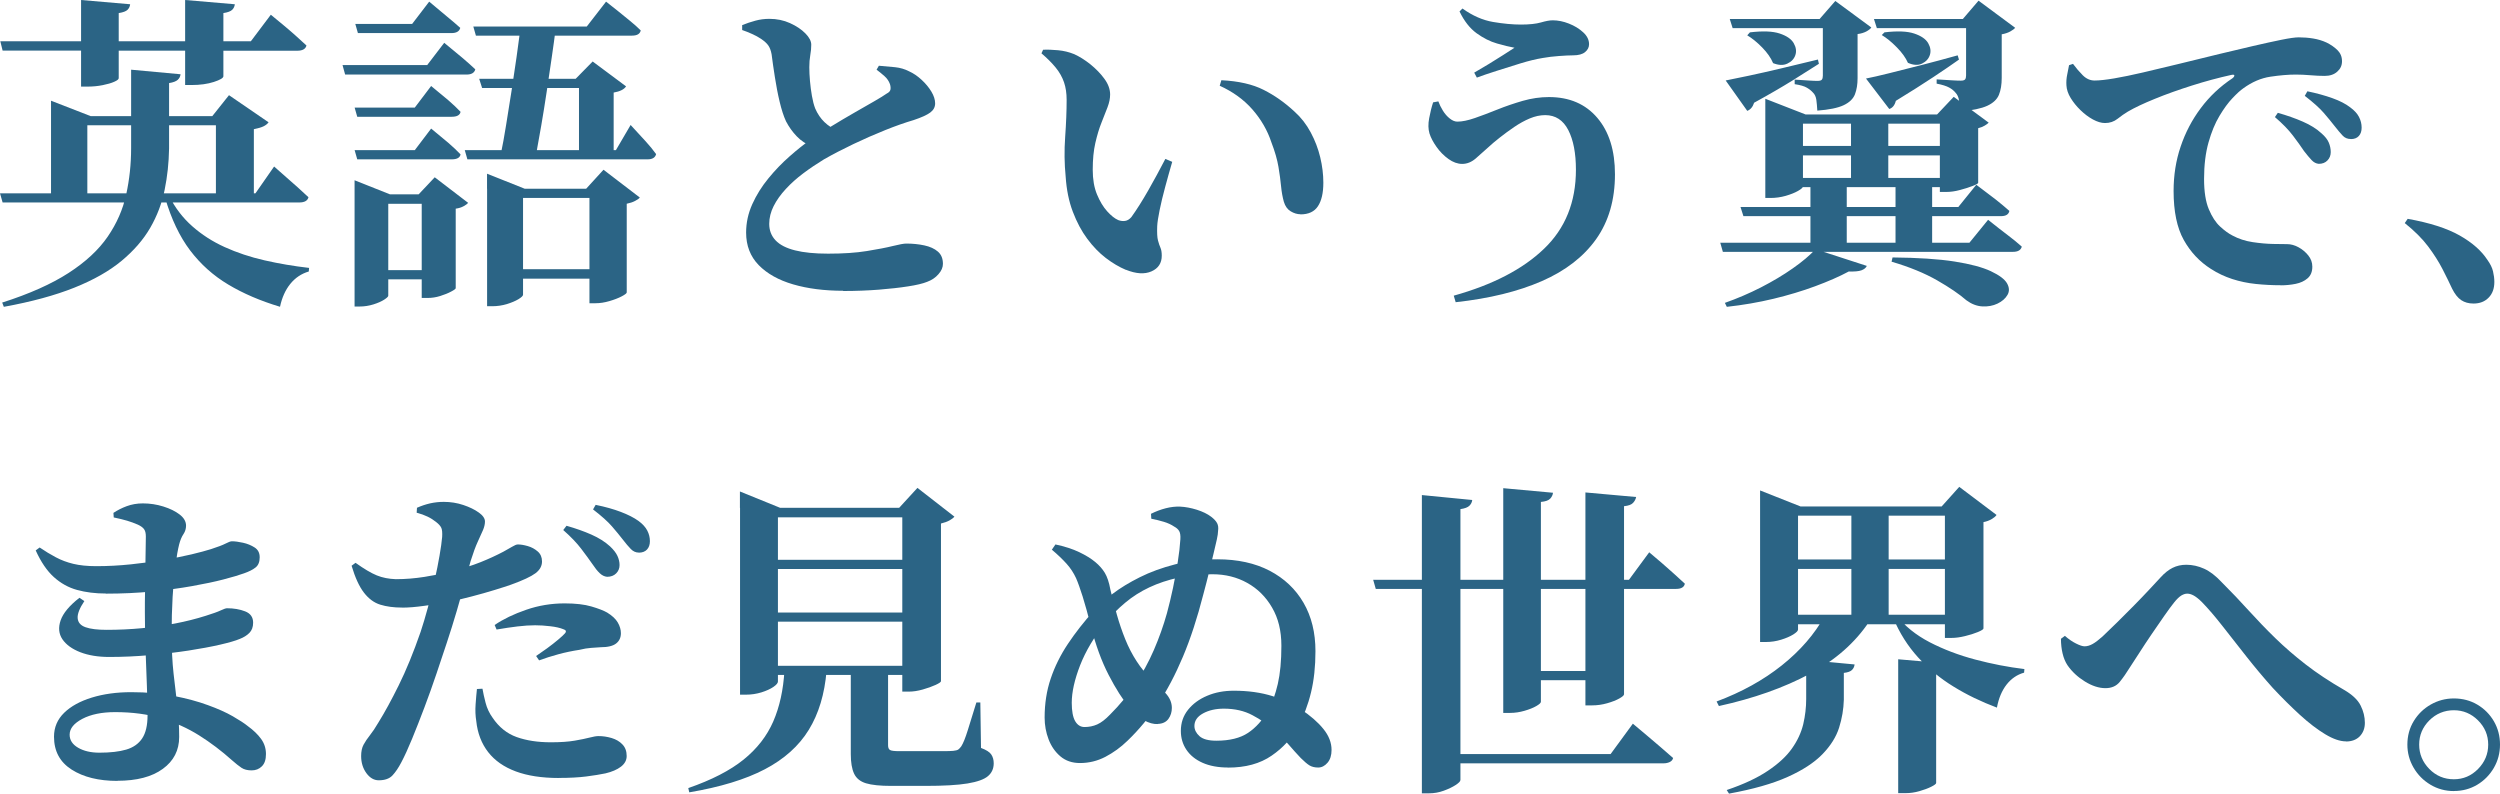
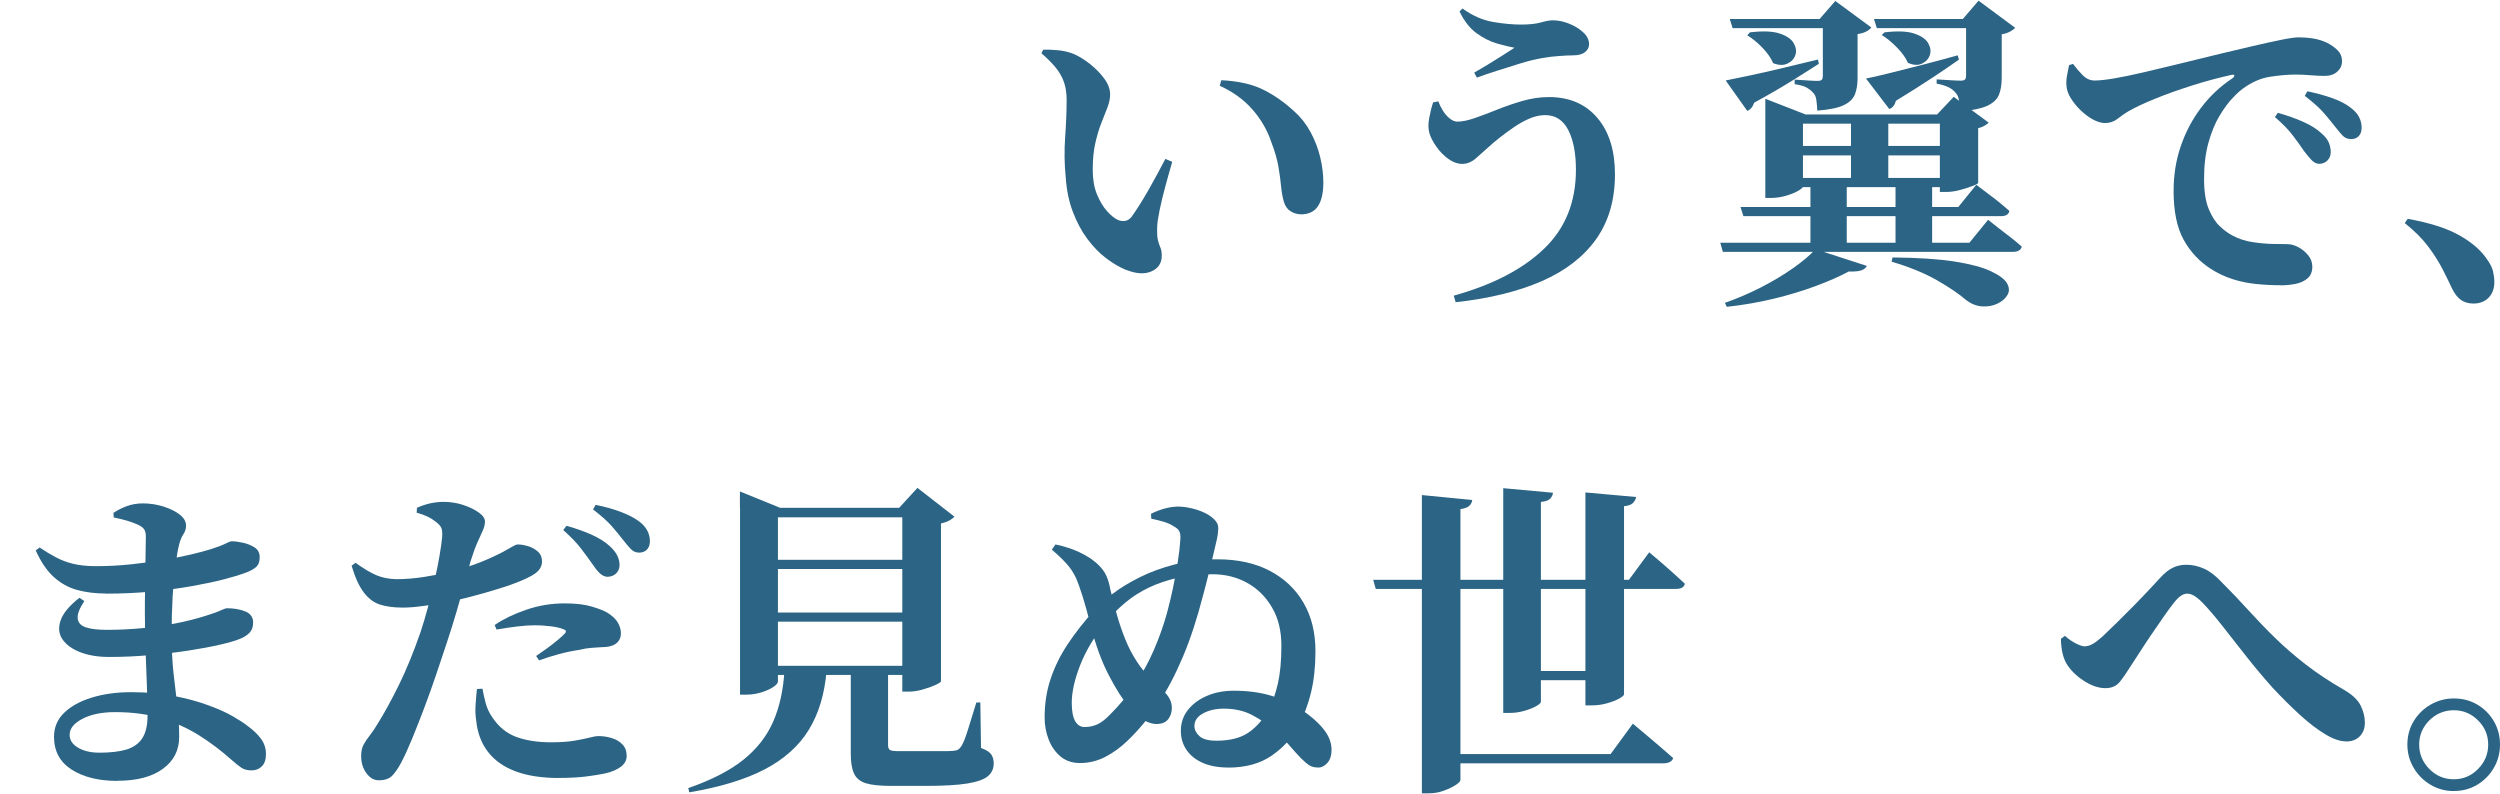
<svg xmlns="http://www.w3.org/2000/svg" id="b" viewBox="0 0 411.06 130.5">
  <defs>
    <style>.d{fill:#2b6485;}</style>
  </defs>
  <g id="c">
-     <path class="d" d="M0,31.79h42l3.07-4.41c.75.68,1.43,1.28,2.04,1.8.61.52,1.23,1.07,1.86,1.64.63.57,1.21,1.11,1.75,1.61-.14.57-.65.86-1.51.86H.43l-.43-1.51ZM.05,6.78h13.28V0l8.07.7c-.04.36-.18.66-.43.91s-.74.43-1.45.54v4.63h10.92V0l8.17.7c-.04.36-.18.66-.43.91-.25.25-.74.43-1.45.54v4.63h4.52l3.28-4.36c.79.65,1.5,1.23,2.12,1.75.63.52,1.27,1.08,1.94,1.67.66.59,1.26,1.14,1.8,1.64-.14.57-.65.86-1.51.86h-12.15v4.19c0,.29-.52.6-1.56.94-1.04.34-2.28.51-3.71.51h-1.02v-5.65h-10.92v4.52c0,.18-.24.38-.73.59-.48.22-1.12.4-1.91.56-.79.16-1.63.24-2.53.24h-1.02v-5.92H.43L.05,6.78ZM21.57,11.46l8.12.75c-.04.36-.19.66-.46.91-.27.25-.74.43-1.43.54v10.76c-.04,2.33-.28,4.6-.73,6.8-.45,2.21-1.24,4.29-2.37,6.24-1.13,1.95-2.7,3.76-4.71,5.43-2.01,1.67-4.6,3.14-7.77,4.41-3.17,1.27-7.04,2.32-11.59,3.15l-.27-.7c4.48-1.43,8.12-3.06,10.92-4.87,2.8-1.81,4.94-3.8,6.43-5.97,1.49-2.17,2.5-4.48,3.04-6.94.54-2.46.81-4.99.81-7.61v-12.91ZM8.39,19.09v-2.53l6.51,2.53h20.01l2.74-3.44,6.51,4.46c-.18.25-.45.47-.81.65-.36.18-.9.34-1.61.48v11.51h-6.24v-12.15H14.36v12.15h-5.97v-13.66ZM27.81,32.22c.97,1.94,2.23,3.59,3.79,4.97,1.56,1.38,3.34,2.53,5.35,3.44,2.01.91,4.19,1.64,6.56,2.18,2.37.54,4.8.95,7.31,1.24l-.05.59c-1.22.36-2.23,1.04-3.04,2.04-.81,1-1.37,2.26-1.69,3.76-3.23-.97-6.07-2.19-8.52-3.66-2.46-1.47-4.54-3.34-6.27-5.62-1.72-2.28-3.08-5.14-4.09-8.58l.65-.38Z" />
-     <path class="d" d="M56.31,10.7h13.93l2.8-3.66c1.15.93,2.12,1.74,2.93,2.42.81.68,1.53,1.33,2.18,1.94-.14.57-.63.86-1.45.86h-19.95l-.43-1.56ZM58.3,17.69h9.9l2.69-3.55c1.11.9,2.05,1.68,2.82,2.34.77.66,1.44,1.3,2.02,1.91-.11.54-.59.81-1.45.81h-15.54l-.43-1.51ZM58.3,24.69h9.9l2.69-3.55c1.11.9,2.05,1.68,2.82,2.34.77.66,1.44,1.3,2.02,1.91-.11.54-.59.81-1.45.81h-15.54l-.43-1.51ZM58.3,31.95v-2.31l5.81,2.31h8.07v1.56h-8.34v15.11c0,.14-.22.36-.67.65-.45.29-1.04.55-1.77.78-.74.23-1.5.35-2.29.35h-.81v-18.45ZM58.41,3.93h9.36l2.8-3.66c1.15.97,2.12,1.78,2.93,2.45.81.66,1.53,1.28,2.18,1.86-.14.57-.63.86-1.45.86h-15.38l-.43-1.51ZM61.15,44.42h10.86v1.51h-10.86v-1.51ZM69.32,31.95h-.48l2.64-2.8,5.49,4.2c-.14.18-.4.37-.75.56-.36.2-.79.33-1.29.4v13.07c0,.11-.25.3-.75.56-.5.27-1.1.51-1.8.73-.7.22-1.39.32-2.07.32h-.97v-17.05ZM76.42,24.69h24.85l2.42-4.14c1,1.08,1.84,1.98,2.5,2.72.66.73,1.23,1.42,1.69,2.07-.14.57-.61.86-1.4.86h-29.63l-.43-1.51ZM77.82,4.36h18.66l3.17-4.09c.79.61,1.48,1.16,2.07,1.64.59.48,1.22.99,1.88,1.53.66.54,1.25,1.06,1.75,1.56-.11.57-.59.86-1.45.86h-25.65l-.43-1.51ZM78.79,12.96h19.36v1.51h-18.88l-.48-1.51ZM80.08,31.03v-2.47l6.19,2.47h14.04v1.51h-14.31v15.92c0,.18-.25.42-.75.73-.5.3-1.14.57-1.91.81-.77.23-1.57.35-2.39.35h-.86v-19.31ZM85.57,4.62h5.81c-.18,1.43-.4,3.07-.67,4.89s-.55,3.7-.83,5.62c-.29,1.92-.58,3.76-.89,5.54-.31,1.77-.58,3.33-.83,4.65h-5.81c.29-1.36.57-2.94.86-4.73.29-1.79.58-3.66.89-5.59.3-1.94.58-3.8.83-5.59.25-1.79.47-3.39.65-4.79ZM82.82,44.26h16.67v1.56h-16.67v-1.56ZM95.19,12.96h-.54l2.8-2.85,5.49,4.09c-.32.5-1,.84-2.04,1.02v10.16h-5.7v-12.42ZM96.92,31.03h-.54l2.85-3.12,5.97,4.57c-.14.18-.4.37-.78.56-.38.2-.83.35-1.37.46v14.58c0,.14-.28.36-.83.65-.56.29-1.23.55-2.02.78-.79.23-1.54.35-2.26.35h-1.02v-18.82Z" />
-     <path class="d" d="M133.65,24.15c-1.08-.43-1.96-1.01-2.66-1.75-.7-.73-1.28-1.55-1.75-2.45-.4-.86-.74-1.94-1.05-3.23-.31-1.29-.56-2.64-.78-4.03-.22-1.4-.4-2.65-.54-3.76-.11-.61-.29-1.09-.54-1.45-.25-.36-.65-.72-1.18-1.08-.43-.29-.92-.56-1.48-.81-.56-.25-1.1-.47-1.64-.65v-.81c.72-.29,1.44-.53,2.18-.73.73-.2,1.5-.3,2.29-.3,1.22,0,2.35.23,3.39.7,1.04.47,1.88,1.03,2.53,1.69.65.66.97,1.28.97,1.86,0,.54-.05,1.11-.16,1.72-.11.61-.16,1.27-.16,1.99s.04,1.43.11,2.26c.07.83.18,1.64.32,2.45.14.81.32,1.5.54,2.07.39.9.9,1.64,1.51,2.23.61.59,1.34,1.07,2.21,1.43l-4.09,2.64ZM138.65,47.81c-3.08,0-5.83-.35-8.23-1.05-2.4-.7-4.29-1.76-5.67-3.17-1.38-1.42-2.07-3.2-2.07-5.35,0-1.61.34-3.17,1.02-4.68.68-1.51,1.57-2.92,2.66-4.25,1.09-1.33,2.25-2.53,3.47-3.6,1.22-1.08,2.37-1.99,3.44-2.74,1-.68,2.13-1.41,3.39-2.18,1.25-.77,2.51-1.51,3.76-2.23,1.25-.72,2.37-1.35,3.33-1.91.97-.56,1.65-.98,2.04-1.26.36-.18.56-.39.62-.65.05-.25.03-.56-.08-.91-.18-.5-.48-.94-.91-1.32-.43-.38-.86-.73-1.29-1.05l.38-.65c.93.07,1.82.15,2.66.24.84.09,1.6.31,2.29.67.72.32,1.41.79,2.07,1.4.66.61,1.2,1.26,1.61,1.94.41.68.62,1.33.62,1.94s-.27,1.11-.81,1.51c-.54.4-1.45.81-2.74,1.24-1.36.4-2.91.94-4.65,1.64-1.74.7-3.48,1.46-5.22,2.29-1.74.83-3.36,1.67-4.87,2.53-1.18.72-2.31,1.48-3.39,2.29-1.08.81-2.04,1.67-2.88,2.58-.84.91-1.51,1.85-1.99,2.8-.48.95-.73,1.93-.73,2.93,0,1.08.35,1.98,1.05,2.72.7.74,1.77,1.28,3.2,1.64,1.43.36,3.24.54,5.43.54,2.47,0,4.6-.14,6.37-.43,1.77-.29,3.2-.56,4.28-.83s1.81-.4,2.21-.4c1.04,0,2.03.1,2.96.3.93.2,1.68.54,2.23,1.02.56.48.83,1.16.83,2.02,0,.57-.24,1.14-.73,1.69-.48.56-1.1.98-1.86,1.26-.72.29-1.77.54-3.15.75-1.38.22-2.98.39-4.79.54-1.81.14-3.77.22-5.89.22Z" />
    <path class="d" d="M185.12,44.37c-1.11-.47-2.21-1.12-3.31-1.96-1.09-.84-2.11-1.89-3.04-3.15-.93-1.25-1.72-2.73-2.37-4.44-.65-1.7-1.04-3.63-1.18-5.78-.21-2.12-.24-4.29-.08-6.53.16-2.24.24-4.28.24-6.1,0-1.08-.14-2.03-.43-2.88-.29-.84-.74-1.65-1.37-2.42-.63-.77-1.41-1.55-2.34-2.34l.27-.59c.72-.04,1.54,0,2.47.08.93.09,1.79.3,2.58.62.9.39,1.8.96,2.72,1.69.91.74,1.69,1.53,2.31,2.39.63.86.94,1.72.94,2.58,0,.65-.14,1.34-.43,2.1-.29.75-.62,1.6-1,2.55-.38.95-.71,2.05-1,3.31-.29,1.26-.43,2.73-.43,4.41,0,1.58.23,2.93.7,4.06.47,1.13,1.02,2.05,1.67,2.77.65.72,1.25,1.2,1.83,1.45.39.14.77.19,1.13.13.36-.05.7-.26,1.02-.62.9-1.25,1.82-2.72,2.77-4.38.95-1.67,1.89-3.4,2.82-5.19l1.13.48c-.4,1.36-.78,2.74-1.16,4.14s-.68,2.66-.91,3.79c-.23,1.13-.37,2.02-.4,2.66-.04,1.08,0,1.86.13,2.34.13.48.26.88.4,1.18.14.31.22.74.22,1.32,0,1.22-.56,2.08-1.69,2.58-1.13.5-2.54.41-4.22-.27ZM213.84,35.23c-.54,0-1.08-.16-1.61-.48-.54-.32-.91-.84-1.13-1.56-.21-.75-.37-1.6-.46-2.55-.09-.95-.23-2.02-.43-3.2-.2-1.18-.58-2.53-1.16-4.03-.65-1.97-1.69-3.77-3.12-5.41-1.43-1.63-3.23-2.93-5.38-3.9l.27-.91c2.83.14,5.15.67,6.96,1.59,1.81.91,3.5,2.11,5.08,3.58,1.08.97,1.96,2.11,2.66,3.42.7,1.31,1.22,2.67,1.56,4.09.34,1.42.51,2.81.51,4.17,0,1.69-.3,2.98-.89,3.87-.59.9-1.55,1.34-2.88,1.34Z" />
    <path class="d" d="M239.01,48.62c6.42-1.79,11.38-4.36,14.87-7.72,3.5-3.35,5.24-7.68,5.24-12.99,0-2.72-.42-4.9-1.26-6.53-.84-1.63-2.11-2.45-3.79-2.45-.83,0-1.67.18-2.53.54-.86.36-1.71.83-2.55,1.4-.84.57-1.64,1.16-2.39,1.75-.75.59-1.38,1.12-1.88,1.59-.61.54-1.27,1.13-1.99,1.77-.72.65-1.49.97-2.31.97-.75,0-1.51-.27-2.26-.81-.75-.54-1.41-1.2-1.96-1.99-.56-.79-.94-1.52-1.16-2.21-.21-.72-.23-1.55-.05-2.5.18-.95.39-1.82.65-2.61l.86-.16c.18.5.43,1.01.75,1.53.32.52.7.95,1.13,1.29.43.34.84.51,1.24.51.79,0,1.75-.2,2.88-.59,1.13-.39,2.37-.86,3.71-1.4,1.34-.54,2.73-1.01,4.17-1.43,1.43-.41,2.87-.62,4.3-.62,3.37,0,6.02,1.14,7.96,3.42,1.94,2.28,2.9,5.37,2.9,9.28,0,4.19-1.03,7.74-3.09,10.65-2.06,2.9-5.04,5.21-8.93,6.91-3.89,1.7-8.61,2.86-14.17,3.47l-.32-1.08ZM242.4,11.94c.75-.43,1.54-.9,2.37-1.4.82-.5,1.61-1,2.37-1.48s1.38-.89,1.88-1.21c-.79-.14-1.75-.38-2.88-.7s-2.25-.89-3.36-1.69c-1.11-.81-2.04-2-2.8-3.58l.48-.48c1.65,1.18,3.33,1.92,5.03,2.21,1.7.29,3.24.43,4.6.43s2.49-.12,3.28-.35c.79-.23,1.43-.35,1.94-.35.86,0,1.75.18,2.66.54.91.36,1.69.83,2.34,1.43.65.59.97,1.25.97,1.96,0,.5-.21.93-.65,1.29-.43.36-1.09.54-1.99.54-.57,0-1.34.04-2.31.11-.97.07-1.85.18-2.64.32-1.11.18-2.34.48-3.68.89-1.34.41-2.66.83-3.95,1.24-1.29.41-2.37.78-3.23,1.1l-.43-.81Z" />
    <path class="d" d="M282.84,39.91h40.98l3.07-3.77c1.25,1,2.32,1.84,3.2,2.5.88.66,1.66,1.3,2.34,1.91-.14.57-.63.86-1.45.86h-47.7l-.43-1.51ZM303.98,44.64c-1.54.83-3.38,1.63-5.51,2.42-2.13.79-4.43,1.48-6.88,2.07-2.46.59-5.01,1.03-7.66,1.32l-.32-.65c2.04-.72,4.02-1.57,5.94-2.55,1.92-.99,3.66-2.02,5.22-3.12,1.56-1.09,2.81-2.14,3.74-3.15l8.44,2.74c-.14.32-.44.56-.89.73-.45.16-1.14.22-2.07.19ZM283.75,13.23c.93-.18,2.2-.44,3.79-.78,1.59-.34,3.38-.74,5.35-1.21,1.97-.47,3.98-.95,6.02-1.45l.16.7c-1.11.72-2.55,1.62-4.3,2.72-1.76,1.09-3.87,2.32-6.35,3.68-.22.68-.59,1.13-1.13,1.34l-3.55-5ZM284.4,3.12h17.86v1.51h-17.37l-.48-1.51ZM286.17,34.04h35.82l2.96-3.66c1.25.93,2.3,1.73,3.15,2.39.84.66,1.6,1.3,2.29,1.91-.11.57-.57.86-1.4.86h-42.33l-.48-1.51ZM287.73,5.32c2.12-.25,3.75-.19,4.89.19,1.15.38,1.92.91,2.31,1.59.39.68.48,1.34.27,1.96-.21.63-.65,1.09-1.32,1.4-.66.31-1.44.28-2.34-.08-.36-.86-.96-1.72-1.8-2.58-.84-.86-1.66-1.52-2.45-1.99l.43-.48ZM290.26,18.82v-2.58l6.62,2.58h26.25v1.51h-26.68v10.33c0,.18-.27.42-.81.73-.54.31-1.21.57-2.02.81-.81.23-1.64.35-2.5.35h-.86v-13.71ZM292.47,23.99h30.82v1.56h-30.82v-1.56ZM292.47,29.26h29.74v1.51h-29.74v-1.51ZM299.73,3.12h-.54l2.58-2.96,5.92,4.36c-.14.21-.41.43-.81.65-.4.21-.88.36-1.45.43v7.26c0,1-.14,1.88-.43,2.64-.29.75-.91,1.35-1.86,1.8-.95.45-2.39.74-4.33.89-.04-.68-.09-1.27-.16-1.77-.07-.5-.25-.9-.54-1.18-.25-.29-.58-.56-1-.81-.41-.25-1.08-.45-2.02-.59v-.75c1.04.07,1.86.13,2.45.16.59.04,1.03.05,1.32.05.36,0,.59-.07.7-.21.11-.14.16-.36.16-.65V3.12ZM297.68,29.79h5.97v10.86h-5.97v-10.86ZM304.35,18.82h6.13v11.03h-6.13v-11.03ZM306.83,12.91c.93-.18,2.19-.47,3.76-.86,1.58-.39,3.34-.84,5.3-1.34,1.95-.5,3.95-1.04,6-1.61l.21.7c-1.11.79-2.52,1.75-4.22,2.88-1.7,1.13-3.76,2.43-6.16,3.9-.18.72-.54,1.17-1.08,1.34l-3.82-5ZM308.12,3.12h18.77v1.51h-18.29l-.48-1.51ZM309.84,5.32c2.12-.25,3.75-.19,4.89.19,1.15.38,1.92.91,2.31,1.59.39.68.48,1.34.27,1.96-.21.63-.65,1.09-1.29,1.4-.65.31-1.42.26-2.31-.13-.36-.82-.97-1.68-1.83-2.55-.86-.88-1.69-1.55-2.47-2.02l.43-.43ZM311.18,42.33c4.19.04,7.59.26,10.19.67,2.6.41,4.59.94,5.97,1.59,1.38.65,2.27,1.31,2.66,1.99.39.68.42,1.32.08,1.91-.34.59-.89,1.07-1.64,1.43-.75.36-1.59.51-2.5.46-.91-.05-1.78-.39-2.61-1-1.15-1-2.75-2.1-4.81-3.28-2.06-1.18-4.56-2.21-7.5-3.07l.16-.7ZM311.67,29.69h6.02v10.92h-6.02v-10.92ZM323.28,3.12h-.54l2.58-3.01,6.02,4.46c-.14.18-.4.38-.78.59-.38.21-.85.38-1.43.48v7.15c0,1.11-.15,2.04-.46,2.8-.31.75-.94,1.35-1.91,1.8-.97.45-2.46.76-4.46.94-.04-.68-.1-1.29-.19-1.83-.09-.54-.28-.95-.56-1.24-.25-.32-.6-.61-1.05-.86-.45-.25-1.14-.47-2.07-.65v-.7c1.08.07,1.94.13,2.58.16.65.04,1.11.05,1.4.05.36,0,.59-.07.7-.21.11-.14.16-.36.16-.65V3.12ZM318.98,18.82h-.48l2.74-2.9,5.75,4.25c-.14.14-.36.31-.65.48-.29.18-.65.32-1.08.43v8.98c0,.11-.3.28-.89.51-.59.23-1.29.46-2.1.67-.81.22-1.55.32-2.23.32h-1.08v-12.75Z" />
    <path class="d" d="M374.97,46.9c-1.36,0-2.72-.07-4.06-.21-1.34-.14-2.64-.41-3.87-.81s-2.41-.95-3.52-1.67c-1.86-1.18-3.35-2.77-4.46-4.76-1.11-1.99-1.67-4.67-1.67-8.04,0-2.58.38-5.02,1.16-7.31.77-2.29,1.87-4.4,3.31-6.32,1.43-1.92,3.17-3.56,5.22-4.92.22-.18.31-.33.3-.46-.02-.12-.19-.15-.51-.08-2.12.47-4.28,1.05-6.48,1.75s-4.23,1.42-6.08,2.18c-1.85.75-3.33,1.45-4.44,2.1-.54.32-1.1.72-1.69,1.18-.59.47-1.28.7-2.07.7-.61,0-1.27-.2-1.99-.59-.72-.39-1.4-.91-2.04-1.53-.65-.63-1.18-1.29-1.61-1.99s-.66-1.39-.7-2.07c-.04-.61,0-1.21.13-1.8.13-.59.22-1.1.3-1.53l.65-.22c.5.68,1.04,1.31,1.61,1.88.57.57,1.22.86,1.94.86.79,0,1.86-.12,3.23-.35,1.36-.23,2.93-.56,4.71-.97,1.77-.41,3.73-.88,5.86-1.4,2.13-.52,4.36-1.07,6.7-1.64,1.94-.47,3.79-.91,5.57-1.32,1.77-.41,3.33-.75,4.65-1.02,1.33-.27,2.28-.4,2.85-.4.79,0,1.58.06,2.37.19.79.13,1.52.35,2.21.67.72.36,1.32.78,1.8,1.26.48.48.73,1.08.73,1.8s-.26,1.26-.78,1.72c-.52.47-1.21.7-2.07.7-.72,0-1.5-.04-2.34-.11-.84-.07-1.64-.11-2.39-.11-1.26,0-2.65.12-4.19.35-1.54.23-3.03.87-4.46,1.91-.47.32-1.06.86-1.77,1.61-.72.75-1.43,1.73-2.15,2.93-.72,1.2-1.32,2.65-1.8,4.36-.48,1.7-.73,3.7-.73,6,0,2.08.26,3.74.78,4.98.52,1.24,1.14,2.19,1.86,2.85.72.66,1.4,1.16,2.04,1.48,1,.54,2.11.9,3.31,1.08,1.2.18,2.32.28,3.36.3,1.04.02,1.81.03,2.31.03.61,0,1.23.17,1.86.51.63.34,1.16.79,1.61,1.34.45.56.67,1.17.67,1.86,0,.83-.26,1.46-.78,1.91-.52.45-1.17.75-1.96.91-.79.16-1.6.24-2.42.24ZM381.26,26.94c-.43-.04-.83-.24-1.18-.62-.36-.38-.77-.87-1.24-1.48-.5-.75-1.11-1.6-1.83-2.55-.72-.95-1.7-1.96-2.96-3.04l.48-.7c1.51.43,2.88.91,4.11,1.45,1.24.54,2.27,1.18,3.09,1.94.57.5.97,1,1.18,1.51.21.5.32,1.02.32,1.56s-.18,1-.54,1.37c-.36.38-.84.56-1.45.56ZM386.53,22.86c-.54,0-.99-.19-1.34-.56-.36-.38-.81-.91-1.34-1.59-.5-.65-1.09-1.36-1.77-2.15-.68-.79-1.72-1.72-3.12-2.8l.43-.75c1.54.32,2.91.7,4.11,1.13,1.2.43,2.18.93,2.93,1.51.68.5,1.17,1.03,1.45,1.59.29.56.43,1.14.43,1.75,0,.57-.15,1.03-.46,1.37-.31.34-.74.51-1.32.51Z" />
    <path class="d" d="M406.7,49.91c-.79,0-1.46-.19-2.02-.56-.56-.38-1.05-1-1.48-1.86-.47-1-1-2.1-1.61-3.28-.61-1.18-1.39-2.41-2.34-3.68-.95-1.27-2.23-2.55-3.85-3.85l.48-.7c3.62.65,6.47,1.56,8.55,2.74,2.08,1.18,3.6,2.53,4.57,4.03.47.65.77,1.26.91,1.86.14.59.22,1.17.22,1.75,0,1.08-.31,1.94-.94,2.58-.63.65-1.46.97-2.5.97Z" />
    <path class="d" d="M17.43,97.59c-1.76,0-3.34-.2-4.76-.59-1.42-.39-2.69-1.1-3.82-2.12-1.13-1.02-2.12-2.48-2.98-4.38l.65-.48c.9.61,1.78,1.15,2.66,1.61.88.47,1.84.83,2.88,1.08,1.04.25,2.29.38,3.76.38,1.9,0,3.8-.1,5.7-.3,1.9-.2,3.7-.44,5.4-.73,1.7-.29,3.23-.59,4.57-.91,1.34-.32,2.41-.61,3.2-.86,1.11-.36,1.91-.66,2.39-.91.48-.25.83-.38,1.05-.38.5,0,1.11.08,1.83.24.72.16,1.35.42,1.91.78.56.36.83.9.83,1.61,0,.75-.22,1.31-.67,1.67-.45.36-1.08.68-1.91.97-.79.29-1.91.62-3.36,1s-3.18.74-5.19,1.1c-2.01.36-4.2.65-6.59.89-2.38.23-4.9.35-7.56.35ZM19.31,128.4c-3.08,0-5.59-.62-7.53-1.86-1.94-1.24-2.9-3.04-2.9-5.41,0-1.54.56-2.85,1.67-3.93,1.11-1.08,2.63-1.91,4.54-2.5,1.92-.59,4.08-.89,6.48-.89,2.58,0,4.92.21,7.02.62,2.1.41,3.96.91,5.59,1.51,1.63.59,2.99,1.2,4.09,1.83,1.09.63,1.93,1.17,2.5,1.64.9.65,1.61,1.34,2.15,2.07.54.74.81,1.57.81,2.5s-.22,1.57-.67,2.02c-.45.45-1.01.67-1.69.67s-1.24-.14-1.67-.43c-.43-.29-.95-.7-1.56-1.24-1.72-1.54-3.52-2.9-5.41-4.09-1.88-1.18-3.94-2.11-6.19-2.8-2.24-.68-4.78-1.02-7.61-1.02-2.19,0-3.98.37-5.38,1.1-1.4.74-2.1,1.6-2.1,2.61,0,.9.47,1.61,1.4,2.15.93.54,2.1.81,3.5.81,1.79,0,3.26-.17,4.41-.51,1.15-.34,2.02-.95,2.61-1.83.59-.88.89-2.14.89-3.79,0-1.4-.04-3.04-.11-4.92-.07-1.88-.14-3.85-.22-5.92-.07-2.06-.11-4.1-.11-6.1,0-1.15,0-2.36.03-3.63.02-1.27.04-2.51.05-3.71.02-1.2.04-2.25.05-3.15.02-.9.03-1.56.03-1.99,0-.54-.1-.94-.3-1.21-.2-.27-.53-.51-1-.73-.57-.25-1.17-.47-1.77-.65-.61-.18-1.34-.36-2.21-.54l-.05-.75c.65-.43,1.37-.8,2.18-1.1.81-.3,1.69-.46,2.66-.46,1.15,0,2.27.17,3.36.51,1.09.34,1.99.78,2.69,1.32.7.54,1.05,1.15,1.05,1.83,0,.5-.14.97-.43,1.4-.29.43-.52.99-.7,1.67-.21.83-.42,2-.62,3.52-.2,1.52-.35,3.25-.46,5.16-.11,1.92-.16,3.92-.16,6,0,2.51.11,4.71.32,6.59.21,1.88.42,3.65.62,5.3.2,1.65.3,3.35.3,5.11,0,2.19-.9,3.94-2.69,5.24-1.79,1.31-4.28,1.96-7.48,1.96ZM17.96,108.02c-1.83,0-3.42-.26-4.76-.78-1.34-.52-2.32-1.23-2.93-2.12-.61-.9-.71-1.94-.3-3.12.41-1.18,1.44-2.42,3.09-3.71l.81.54c-.79,1.18-1.16,2.12-1.1,2.82s.48,1.19,1.29,1.48c.81.29,1.96.43,3.47.43,1.97,0,3.91-.09,5.81-.27,1.9-.18,3.73-.44,5.49-.78,1.76-.34,3.42-.76,5-1.26,1.15-.36,1.97-.65,2.47-.89.5-.23.84-.35,1.02-.35,1.11,0,2.11.17,2.98.51.88.34,1.32.96,1.32,1.86,0,.72-.21,1.28-.62,1.69-.41.41-.94.74-1.59.99-.68.29-1.76.6-3.23.94-1.47.34-3.2.66-5.19.97-1.99.3-4.11.56-6.35.75-2.24.2-4.47.3-6.7.3Z" />
    <path class="d" d="M66.1,99.9c-1.36,0-2.55-.16-3.58-.48s-1.92-.99-2.69-1.99c-.77-1-1.44-2.47-2.02-4.41l.65-.48c1.4,1,2.56,1.69,3.5,2.07.93.38,1.97.58,3.12.62,1.58,0,3.15-.13,4.73-.38,1.58-.25,2.92-.52,4.03-.81,2.04-.5,3.77-1.04,5.19-1.61,1.42-.57,2.66-1.15,3.74-1.72.54-.29,1.01-.56,1.43-.81.41-.25.73-.38.94-.38.47,0,1.01.09,1.64.27.63.18,1.17.48,1.64.89.47.41.7.96.7,1.64,0,.75-.36,1.4-1.08,1.94-.72.54-2.06,1.17-4.03,1.88-.61.22-1.5.5-2.66.86-1.17.36-2.44.72-3.82,1.08-1.38.36-2.73.68-4.06.97-1.04.18-2.27.37-3.68.56-1.42.2-2.65.3-3.68.3ZM62.28,128.3c-.79,0-1.47-.4-2.04-1.18-.57-.79-.86-1.72-.86-2.8,0-.75.13-1.38.4-1.88.27-.5.62-1.02,1.05-1.56.43-.54.9-1.24,1.4-2.1,1-1.61,2.12-3.65,3.33-6.1,1.22-2.46,2.42-5.39,3.6-8.79.39-1.18.79-2.5,1.18-3.95.39-1.45.76-2.93,1.1-4.44.34-1.51.62-2.89.83-4.14.22-1.25.36-2.28.43-3.07.04-.68,0-1.17-.13-1.48-.13-.3-.42-.64-.89-1-.4-.32-.85-.61-1.37-.86-.52-.25-1.12-.47-1.8-.65l.05-.81c.72-.32,1.44-.56,2.18-.73.73-.16,1.48-.24,2.23-.24,1.11,0,2.18.17,3.2.51,1.02.34,1.87.75,2.55,1.24.68.48,1.02.98,1.02,1.48,0,.43-.11.9-.32,1.4-.22.5-.5,1.14-.86,1.91-.36.77-.75,1.84-1.18,3.2-.21.75-.52,1.86-.91,3.33-.4,1.47-.85,3.09-1.37,4.87-.52,1.77-1.07,3.52-1.64,5.24-.5,1.51-1.07,3.19-1.69,5.06-.63,1.86-1.29,3.72-1.99,5.57-.7,1.85-1.37,3.56-2.02,5.14-.65,1.58-1.24,2.87-1.77,3.87-.47.9-.95,1.61-1.45,2.15-.5.54-1.26.81-2.26.81ZM91.86,127.92c-2.76,0-5.11-.36-7.05-1.08-1.94-.72-3.45-1.77-4.54-3.17-1.09-1.4-1.75-3.1-1.96-5.11-.14-.86-.18-1.77-.11-2.74.07-.97.14-1.81.22-2.53l.91-.05c.11.65.28,1.42.51,2.31.23.9.62,1.72,1.16,2.47,1.04,1.54,2.36,2.6,3.95,3.17,1.59.57,3.47.86,5.62.86,1.58,0,2.89-.09,3.93-.27,1.04-.18,1.86-.35,2.47-.51.61-.16,1.09-.24,1.45-.24.72,0,1.43.11,2.15.32.72.22,1.31.56,1.77,1.05.47.48.7,1.12.7,1.91,0,.68-.31,1.26-.94,1.75-.63.48-1.48.85-2.55,1.1-.86.18-1.91.35-3.15.51-1.24.16-2.75.24-4.54.24ZM88.15,107.86c.54-.36,1.14-.78,1.8-1.26.66-.48,1.27-.96,1.83-1.43.56-.47.92-.81,1.1-1.02.29-.32.2-.56-.27-.7-.54-.22-1.25-.38-2.12-.48-.88-.11-1.71-.16-2.5-.16-.86,0-1.83.06-2.9.19-1.08.13-2.22.3-3.44.51l-.32-.75c1.43-.97,3.16-1.8,5.19-2.5,2.02-.7,4.13-1.05,6.32-1.05,1.79,0,3.26.17,4.41.51,1.15.34,2.01.67,2.58,1,.82.5,1.41,1.05,1.75,1.64.34.59.51,1.17.51,1.75,0,.72-.26,1.28-.78,1.69-.52.41-1.37.62-2.55.62-.5.04-1.03.07-1.59.11-.56.04-1.19.14-1.91.32-1.18.18-2.34.42-3.47.73-1.13.31-2.18.64-3.15,1l-.48-.7ZM99.82,94.84c-.43-.04-.83-.23-1.21-.59-.38-.36-.78-.86-1.21-1.51-.5-.72-1.11-1.55-1.83-2.5-.72-.95-1.7-1.98-2.96-3.09l.54-.7c1.51.43,2.87.91,4.09,1.45,1.22.54,2.24,1.18,3.07,1.94.57.54.98,1.06,1.21,1.56.23.5.35,1,.35,1.51,0,.54-.19,1-.56,1.37s-.87.56-1.48.56ZM105.04,90.86c-.5,0-.94-.2-1.32-.59-.38-.39-.82-.91-1.32-1.56-.5-.65-1.09-1.36-1.77-2.15-.68-.79-1.72-1.72-3.12-2.8l.43-.75c1.58.32,2.96.71,4.14,1.16,1.18.45,2.15.94,2.9,1.48.68.5,1.16,1.03,1.45,1.59.29.56.43,1.14.43,1.75,0,.57-.16,1.03-.48,1.37-.32.34-.77.51-1.34.51Z" />
    <path class="d" d="M128.97,110.28h6.94c-.32,3.84-1.3,7.08-2.93,9.73-1.63,2.65-4.04,4.81-7.23,6.48-3.19,1.67-7.33,2.93-12.42,3.79l-.16-.7c3.84-1.33,6.87-2.89,9.09-4.68,2.22-1.79,3.85-3.89,4.89-6.29,1.04-2.4,1.65-5.18,1.83-8.34ZM121.66,83.5v-2.69l6.62,2.69h23.72v1.56h-24.09v27c0,.25-.25.55-.75.89-.5.34-1.16.64-1.96.89-.81.25-1.66.38-2.55.38h-.97v-30.71ZM125.1,92.05h26.08v1.51h-26.08v-1.51ZM125.1,100.71h26.08v1.51h-26.08v-1.51ZM125.1,109.47h26.08v1.51h-26.08v-1.51ZM139.89,109.47h6.13v13.07c0,.4.11.65.32.78.22.13.73.19,1.56.19h7.21c.72,0,1.25-.02,1.61-.05.39-.04.67-.11.83-.21.16-.11.33-.29.51-.54.32-.5.68-1.4,1.08-2.69.39-1.29.86-2.8,1.4-4.52h.65l.11,7.48c.86.32,1.43.68,1.69,1.08.27.4.4.88.4,1.45,0,.86-.31,1.56-.94,2.1-.63.54-1.75.94-3.36,1.21-1.61.27-3.94.4-6.99.4h-5.54c-1.83,0-3.22-.14-4.17-.43-.95-.29-1.6-.82-1.96-1.59-.36-.77-.54-1.84-.54-3.2v-14.52ZM148.38,83.5h-.54l3.01-3.28,6.08,4.73c-.18.22-.45.42-.81.62-.36.2-.83.37-1.4.51v25.92c0,.14-.3.35-.89.62-.59.27-1.29.52-2.1.75-.81.23-1.57.35-2.29.35h-1.08v-30.23Z" />
    <path class="d" d="M201.95,126.2c-1.65,0-3.06-.26-4.22-.78-1.17-.52-2.05-1.24-2.66-2.15-.61-.91-.91-1.94-.91-3.09,0-1.33.39-2.48,1.18-3.47.79-.99,1.84-1.76,3.15-2.31,1.31-.56,2.77-.83,4.38-.83,2.37,0,4.49.3,6.37.89,1.88.59,3.42,1.3,4.6,2.12,1.61,1.08,2.87,2.17,3.76,3.28.9,1.11,1.34,2.26,1.34,3.44,0,.9-.22,1.6-.67,2.12-.45.52-.96.78-1.53.78s-1.05-.12-1.43-.35c-.38-.23-.85-.64-1.43-1.21-.65-.68-1.29-1.4-1.94-2.15-.65-.75-1.45-1.56-2.42-2.42-1.04-.93-2.23-1.76-3.58-2.47-1.34-.72-2.91-1.08-4.71-1.08-1.33,0-2.47.26-3.42.78-.95.52-1.42,1.21-1.42,2.07,0,.61.28,1.17.83,1.67.56.5,1.48.75,2.77.75,2.19,0,3.93-.43,5.22-1.29,1.29-.86,2.4-2.1,3.33-3.71.65-1.18,1.16-2.63,1.56-4.33.39-1.7.59-3.79.59-6.27s-.51-4.54-1.53-6.29c-1.02-1.76-2.38-3.11-4.09-4.06-1.7-.95-3.61-1.42-5.73-1.42s-3.87.19-5.59.56c-1.72.38-3.31.91-4.76,1.59-1.45.68-2.78,1.52-3.98,2.53-1.2,1-2.29,2.1-3.25,3.28-1.86,2.33-3.25,4.67-4.17,7.02-.91,2.35-1.37,4.4-1.37,6.16,0,1.36.19,2.37.56,3.01s.89.97,1.53.97c.75,0,1.45-.14,2.1-.43.65-.29,1.34-.82,2.1-1.61,1.58-1.58,2.96-3.24,4.14-5,1.18-1.76,2.21-3.63,3.07-5.62.86-1.99,1.58-4.01,2.15-6.05.36-1.33.69-2.72,1-4.17.3-1.45.56-2.87.78-4.25.22-1.38.36-2.63.43-3.74.04-.61-.03-1.06-.19-1.34-.16-.29-.44-.54-.83-.75-.47-.32-1.03-.58-1.69-.78-.66-.2-1.35-.37-2.07-.51l-.05-.81c.79-.39,1.6-.7,2.42-.91.82-.21,1.61-.3,2.37-.27.86.04,1.77.21,2.74.51.97.31,1.76.69,2.37,1.16.47.36.79.71.97,1.05.18.34.23.76.16,1.26,0,.32-.07.81-.21,1.45-.14.65-.32,1.42-.54,2.31-.22.9-.46,1.9-.73,3.01s-.58,2.33-.94,3.66c-1,3.91-2.12,7.33-3.36,10.27-1.24,2.94-2.6,5.53-4.09,7.77-1.49,2.24-3.16,4.26-5.03,6.05-1.11,1.08-2.32,1.95-3.63,2.64-1.31.68-2.7,1.02-4.17,1.02-1.29,0-2.37-.37-3.23-1.1s-1.51-1.67-1.94-2.8-.65-2.32-.65-3.58c0-2.29.33-4.43,1-6.4.66-1.97,1.6-3.87,2.82-5.7,1.22-1.83,2.65-3.66,4.3-5.49.75-.86,1.77-1.77,3.04-2.74,1.27-.97,2.77-1.88,4.49-2.74,1.72-.86,3.66-1.57,5.81-2.12,2.15-.56,4.46-.83,6.94-.83,3.33,0,6.2.63,8.6,1.88,2.4,1.26,4.26,3.01,5.57,5.27,1.31,2.26,1.96,4.91,1.96,7.96,0,2.51-.24,4.77-.73,6.78-.48,2.01-1.19,3.87-2.12,5.59-1,1.9-2.46,3.51-4.36,4.81-1.9,1.31-4.29,1.96-7.15,1.96ZM190.39,119.05c-.72.04-1.48-.17-2.29-.62-.81-.45-1.6-1.14-2.39-2.07-1.11-1.33-2.25-3.12-3.42-5.38-1.17-2.26-2.12-4.88-2.88-7.85-.54-2.12-1-3.8-1.4-5.06-.4-1.25-.75-2.26-1.08-3.01-.4-.86-.91-1.65-1.56-2.37-.65-.72-1.45-1.49-2.42-2.31l.59-.86c1.51.32,2.81.74,3.9,1.26,1.09.52,1.98,1.07,2.66,1.64.65.54,1.17,1.13,1.56,1.77.39.65.7,1.56.91,2.74.32,1.4.68,2.79,1.08,4.17.39,1.38.85,2.72,1.37,4.01.52,1.29,1.14,2.49,1.86,3.6.72,1.11,1.54,2.12,2.47,3.01.75.68,1.5,1.41,2.23,2.18.73.77,1.1,1.6,1.1,2.5,0,.68-.19,1.28-.56,1.8-.38.52-.96.8-1.75.83Z" />
    <path class="d" d="M225.78,95.33h42.06l3.33-4.52c.82.68,1.53,1.28,2.12,1.8.59.52,1.23,1.08,1.91,1.69.68.61,1.29,1.17,1.83,1.67-.11.57-.59.86-1.45.86h-49.37l-.43-1.51ZM233.79,81.4l8.28.81c-.04.36-.19.67-.46.94s-.76.46-1.48.56v44.53c0,.22-.26.49-.78.83-.52.34-1.17.65-1.96.94-.79.29-1.6.43-2.42.43h-1.18v-49.05ZM237.34,123.99h27.48l3.66-5c.9.75,1.68,1.42,2.37,1.99.68.57,1.4,1.18,2.15,1.83.75.65,1.45,1.26,2.1,1.83-.07.29-.25.5-.54.65-.29.14-.63.22-1.02.22h-36.2v-1.51ZM247.18,80.27l8.17.75c-.04.36-.19.68-.46.97-.27.29-.78.47-1.53.54v32.86c0,.18-.25.41-.75.7-.5.29-1.15.55-1.94.78-.79.23-1.58.35-2.37.35h-1.13v-36.95ZM250.14,110.33h13.34v1.51h-13.34v-1.51ZM260.68,80.97l8.34.75c-.07.36-.24.68-.51.97-.27.29-.76.47-1.48.54v30.92c0,.18-.26.41-.78.7-.52.29-1.18.55-1.99.78-.81.23-1.62.35-2.45.35h-1.13v-35.01Z" />
-     <path class="d" d="M300,101.3h7.37v.86c-2.33,3.51-5.61,6.4-9.84,8.66-4.23,2.26-9.2,4.02-14.9,5.27l-.38-.75c4.12-1.54,7.7-3.52,10.73-5.94,3.03-2.42,5.37-5.12,7.02-8.09ZM296.98,108.5l7.96.75c-.04.36-.18.66-.43.91-.25.25-.7.41-1.34.48v4.41c-.04,1.54-.3,3.08-.78,4.6-.48,1.52-1.4,2.98-2.74,4.36-1.34,1.38-3.25,2.63-5.73,3.74-2.47,1.11-5.68,2.02-9.63,2.74l-.38-.59c2.76-.93,5.01-1.98,6.75-3.15,1.74-1.16,3.07-2.39,3.98-3.68.91-1.29,1.53-2.63,1.86-4.01.32-1.38.48-2.75.48-4.11v-6.45ZM289.4,83.28v-2.64l6.67,2.64h26.78v1.51h-27.21v18.72c0,.22-.26.48-.78.81-.52.32-1.18.61-1.99.86-.81.25-1.64.38-2.5.38h-.97v-22.27ZM292.9,91.99h30.66v1.56h-30.66v-1.56ZM292.9,101.08h30.66v1.56h-30.66v-1.56ZM304.41,83.55h6.13v18.02h-6.13v-18.02ZM311.88,101.24c1.33,1.72,3.13,3.17,5.41,4.36,2.28,1.18,4.78,2.13,7.5,2.85,2.72.72,5.41,1.24,8.07,1.56l-.05.59c-1.15.32-2.11.98-2.88,1.96-.77.99-1.3,2.25-1.59,3.79-2.58-.97-4.97-2.12-7.15-3.47-2.19-1.34-4.12-2.94-5.81-4.79-1.69-1.85-3.05-4.01-4.09-6.48l.59-.38ZM312.1,108.4l7.48.65c-.04.25-.14.47-.32.65s-.48.31-.91.38v18.66c0,.14-.27.35-.81.62-.54.27-1.19.51-1.96.73-.77.22-1.52.32-2.23.32h-1.24v-22ZM319.79,83.28h-.54l2.9-3.23,6.13,4.62c-.14.22-.4.44-.78.67-.38.23-.83.4-1.37.51v17.48c0,.14-.31.34-.91.59-.61.25-1.32.48-2.12.67-.81.2-1.55.3-2.23.3h-1.08v-21.62Z" />
    <path class="d" d="M385.73,121.9c-.97,0-2.11-.39-3.42-1.18-1.31-.79-2.69-1.85-4.14-3.17-1.45-1.33-2.95-2.81-4.49-4.46-1.51-1.69-2.95-3.41-4.33-5.16-1.38-1.76-2.68-3.42-3.9-4.97-1.22-1.56-2.35-2.88-3.39-3.95-.5-.5-.95-.86-1.34-1.08-.4-.22-.75-.32-1.08-.32s-.65.11-1,.32c-.34.22-.73.59-1.16,1.13-.43.54-.98,1.28-1.64,2.23-.66.95-1.34,1.94-2.04,2.96s-1.36,2.03-1.99,3.01c-.63.99-1.16,1.8-1.59,2.45-.57.93-1.14,1.74-1.69,2.42-.56.68-1.34,1.02-2.34,1.02-1.08,0-2.21-.37-3.39-1.1-1.18-.73-2.13-1.62-2.85-2.66-.36-.54-.63-1.18-.81-1.94-.18-.75-.27-1.56-.27-2.42l.65-.48c.61.54,1.22.96,1.83,1.26.61.31,1.08.46,1.4.46.43,0,.87-.13,1.32-.38.45-.25.99-.66,1.64-1.24.68-.65,1.47-1.41,2.37-2.29.9-.88,1.82-1.8,2.77-2.77.95-.97,1.81-1.86,2.58-2.69.77-.82,1.37-1.47,1.8-1.94.65-.72,1.31-1.25,1.99-1.59.68-.34,1.43-.51,2.26-.51,1,0,1.98.22,2.93.65.95.43,1.91,1.17,2.88,2.21,1.58,1.58,3.07,3.14,4.46,4.68,1.4,1.54,2.85,3.05,4.36,4.52,1.51,1.47,3.17,2.91,5,4.33,1.83,1.42,3.93,2.81,6.29,4.17,1.36.79,2.28,1.65,2.74,2.58.47.93.7,1.88.7,2.85,0,.9-.28,1.63-.83,2.21-.56.57-1.32.86-2.29.86Z" />
    <path class="d" d="M403.47,130.07c-1.4,0-2.68-.35-3.85-1.05-1.17-.7-2.09-1.63-2.77-2.8-.68-1.17-1.02-2.43-1.02-3.79,0-1.43.35-2.72,1.05-3.87.7-1.15,1.63-2.05,2.8-2.72,1.17-.66,2.43-1,3.79-1,1.43,0,2.72.34,3.87,1.02,1.15.68,2.05,1.6,2.72,2.74.66,1.15,1,2.42,1,3.82s-.34,2.68-1.02,3.85c-.68,1.16-1.6,2.09-2.74,2.77-1.15.68-2.42,1.02-3.82,1.02ZM403.47,128.13c1.54,0,2.87-.56,3.98-1.69s1.67-2.46,1.67-4.01-.56-2.87-1.67-3.98c-1.11-1.11-2.44-1.67-3.98-1.67s-2.92.56-4.03,1.67c-1.11,1.11-1.67,2.44-1.67,3.98s.56,2.88,1.67,4.01c1.11,1.13,2.46,1.69,4.03,1.69Z" />
  </g>
</svg>